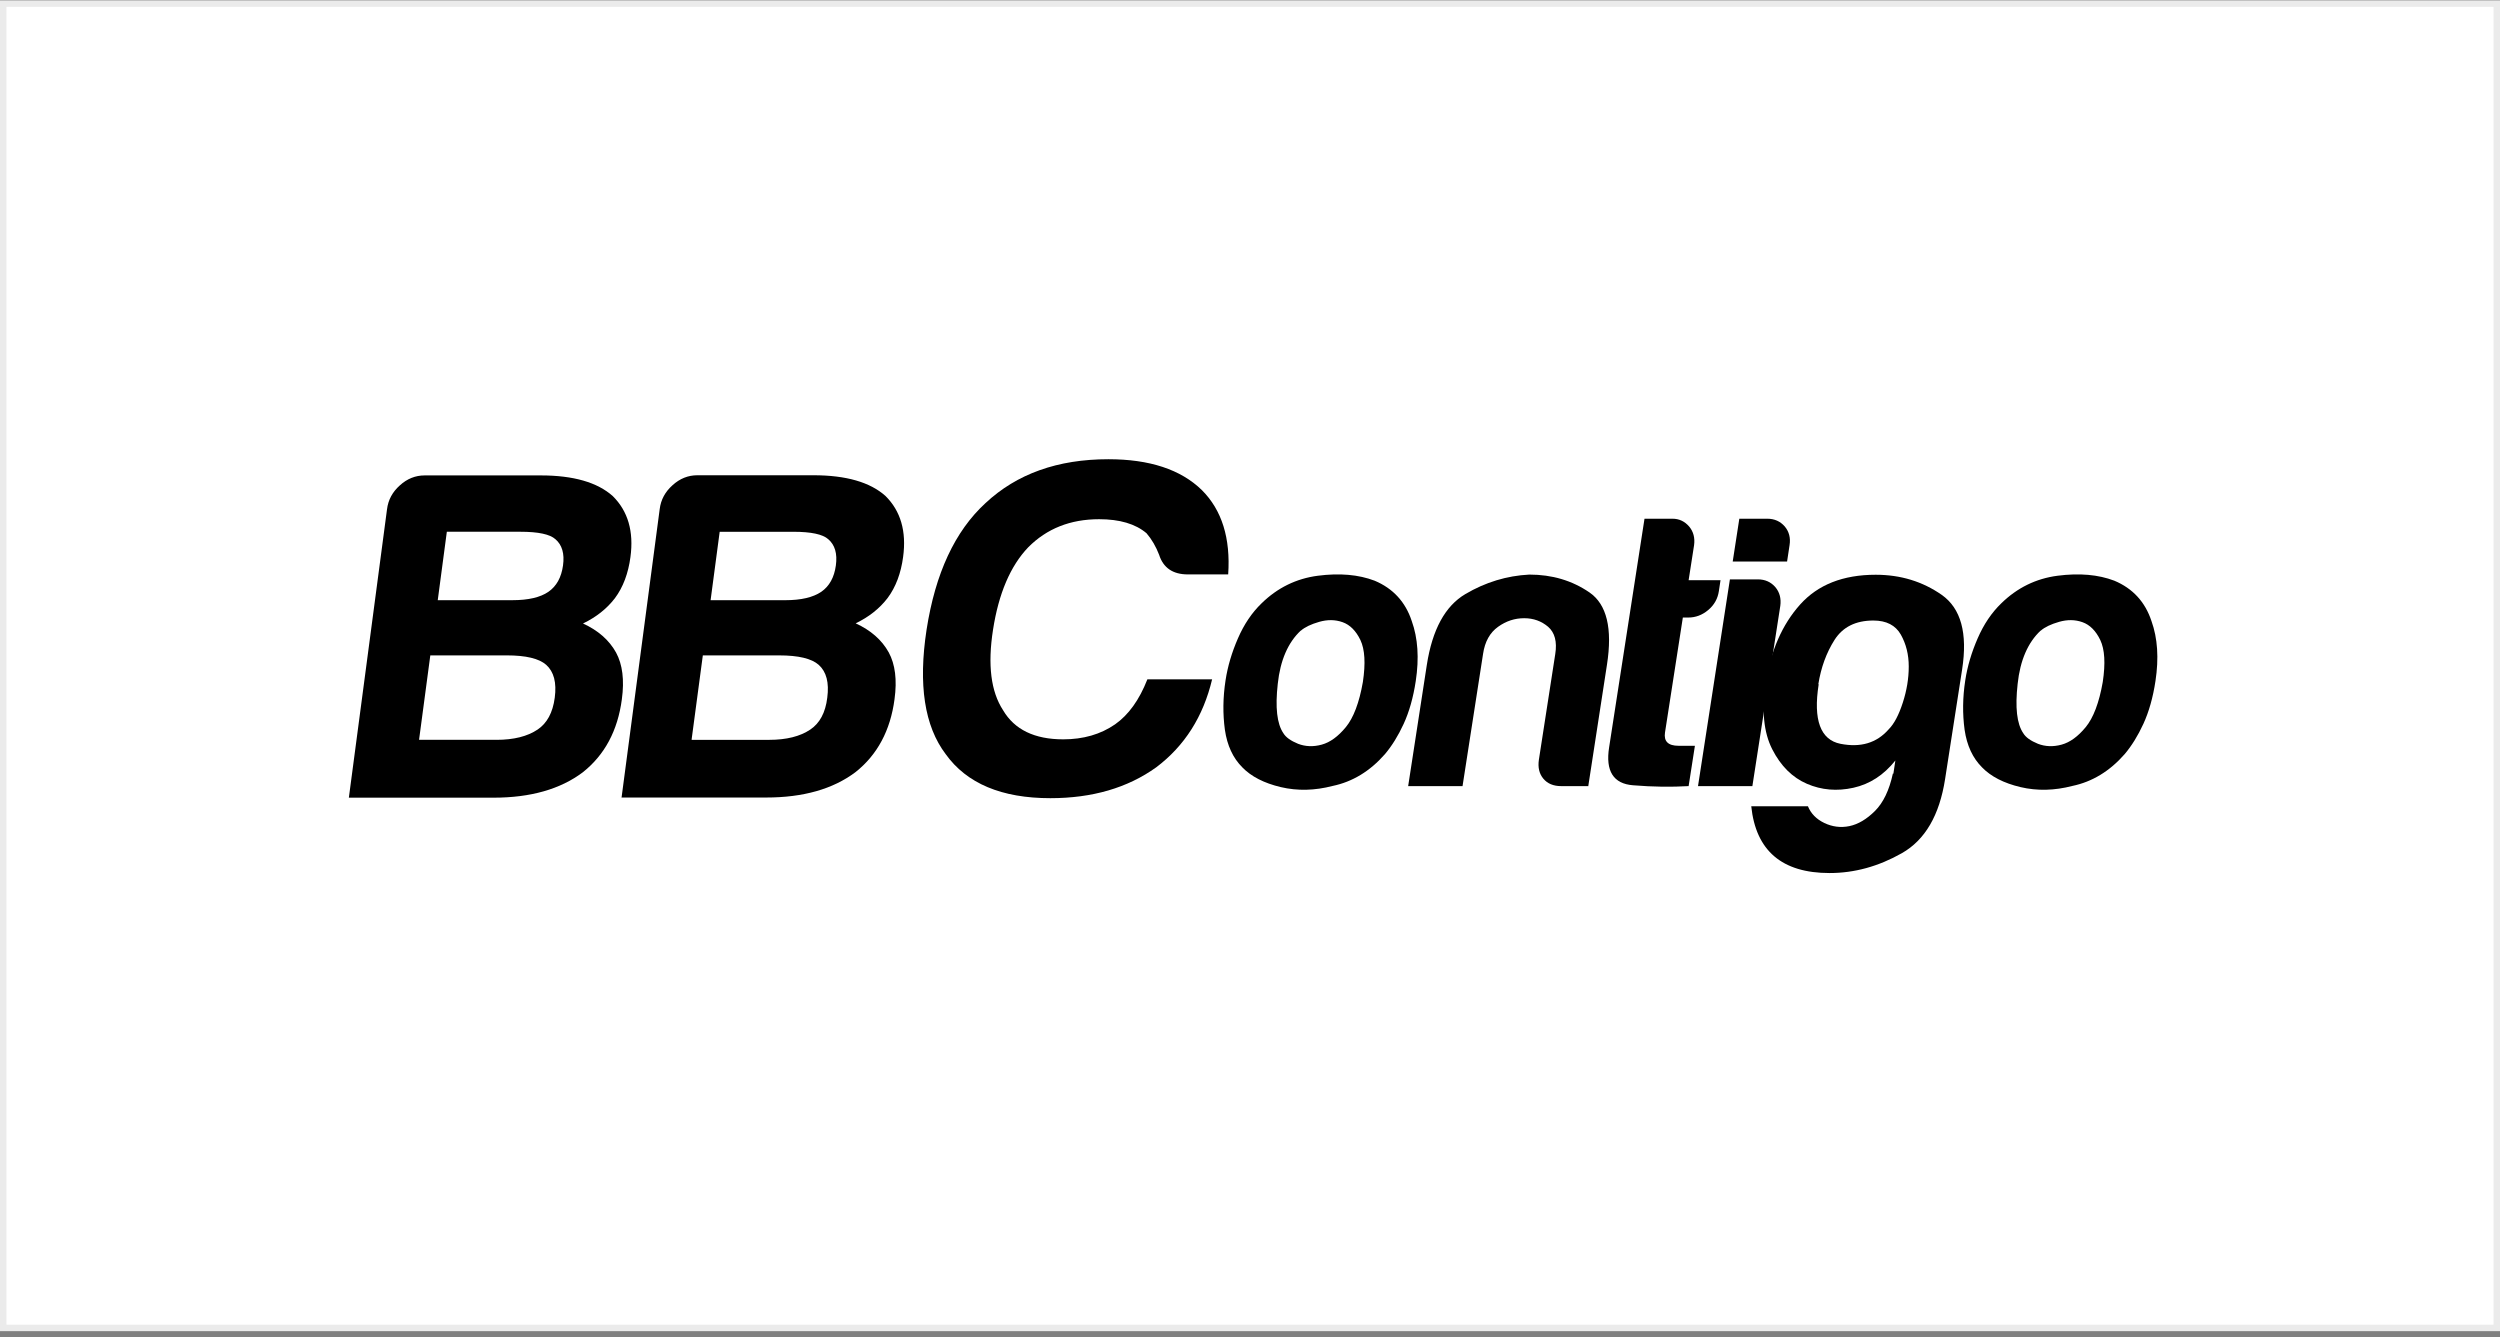
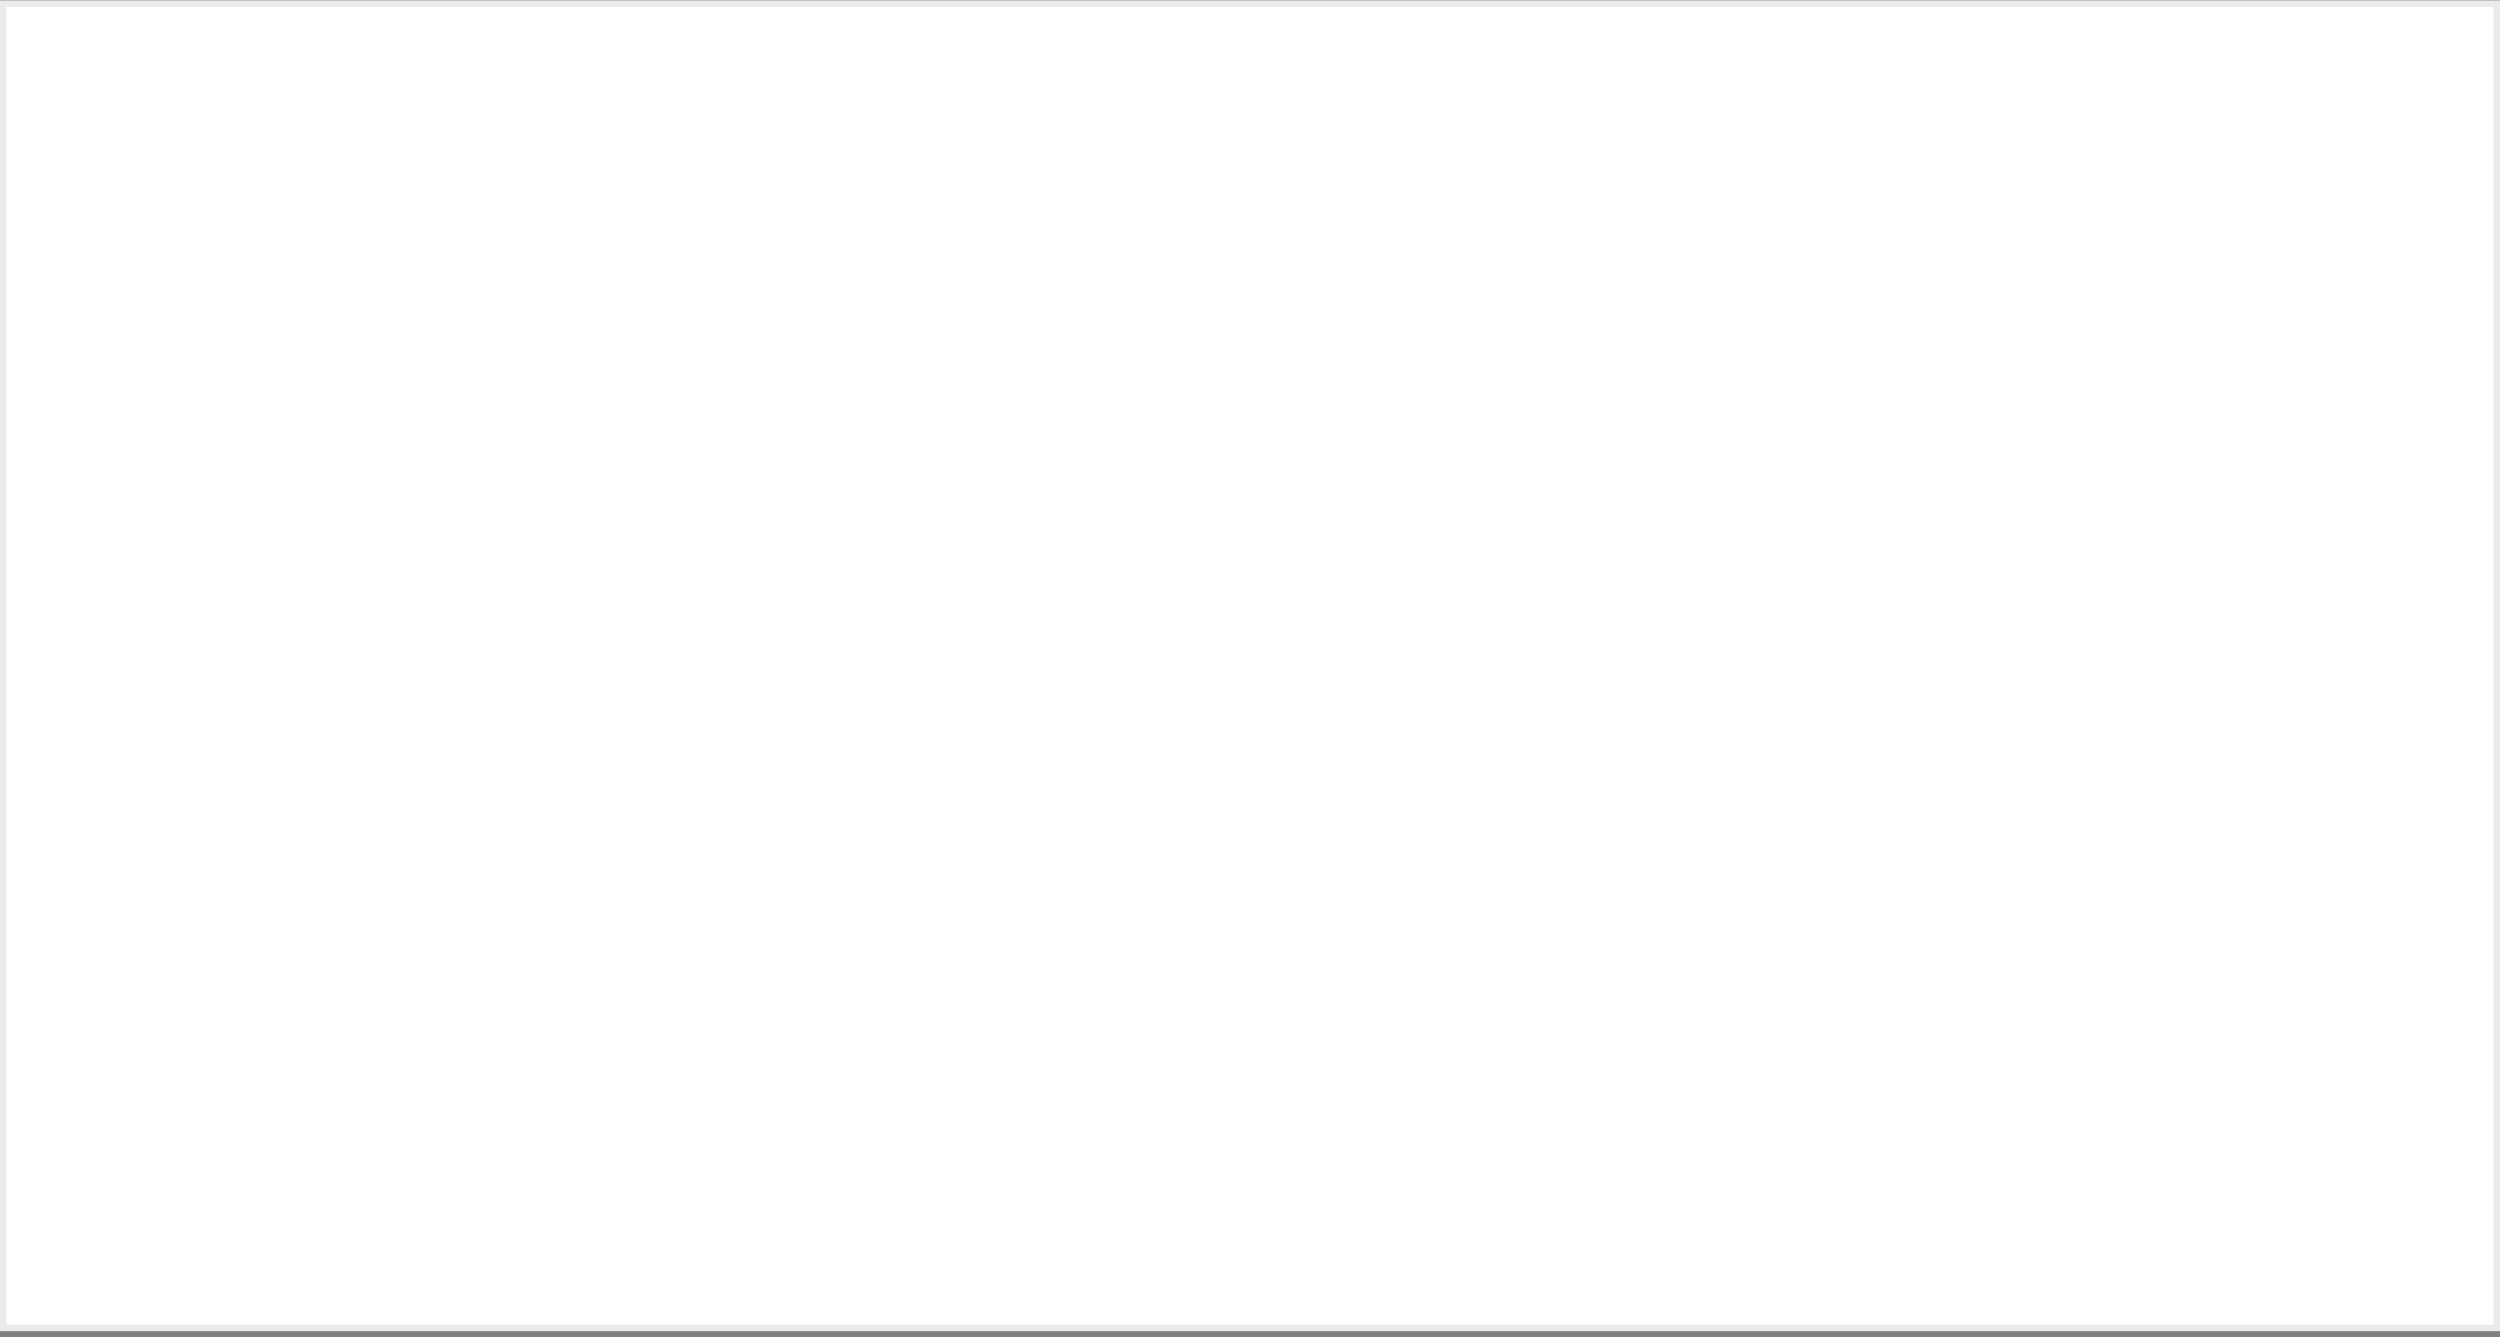
<svg xmlns="http://www.w3.org/2000/svg" width="387" height="207" viewBox="0 0 387 207" fill="none">
  <rect x="0" y="0" width="387" height="207" fill="#808080" stroke="none" />
  <rect x="0.5" y="0.562" width="386" height="205" fill="white" stroke="#EBEBEB" />
  <g clip-path="url(#clip0_588_70998)">
    <path d="M187.641 105.138C186.26 110.945 183.369 115.473 178.994 118.774C174.543 121.971 169.068 123.558 162.596 123.558C155.049 123.558 149.651 121.281 146.402 116.753C143.102 112.404 142.13 105.982 143.435 97.463C144.79 88.765 147.809 82.242 152.542 77.893C157.403 73.339 163.747 71.088 171.575 71.088C177.945 71.088 182.78 72.674 186.055 75.872C189.15 78.967 190.506 83.316 190.123 88.919H183.88C181.552 88.919 180.069 87.896 179.429 85.875C178.943 84.621 178.303 83.495 177.485 82.549C175.771 81.091 173.315 80.374 170.143 80.374C165.691 80.374 162.033 81.832 159.168 84.723C156.405 87.614 154.588 91.886 153.719 97.489C152.874 102.912 153.386 107.057 155.279 109.948C157.044 112.941 160.14 114.45 164.591 114.45C167.687 114.45 170.373 113.683 172.624 112.122C174.696 110.664 176.359 108.362 177.613 105.164H187.615L187.641 105.138Z" fill="black" />
    <path d="M192.324 118.799C190.865 117.341 189.97 115.422 189.612 112.966C189.279 110.51 189.305 107.978 189.714 105.317C190.047 103.143 190.686 100.994 191.633 98.819C192.579 96.645 193.782 94.854 195.291 93.396C197.747 90.991 200.664 89.558 204.015 89.123C207.366 88.688 210.308 88.944 212.79 89.891C215.655 91.093 217.574 93.191 218.546 96.159C219.492 98.793 219.697 101.889 219.16 105.419C218.776 107.978 218.136 110.203 217.292 112.045C216.448 113.887 215.476 115.448 214.401 116.727C212.073 119.387 209.362 121.025 206.292 121.664C203.529 122.381 200.868 122.457 198.259 121.843C195.675 121.229 193.68 120.206 192.298 118.773M201.354 97.617C199.384 99.459 198.182 102.222 197.798 105.854C197.389 109.513 197.67 112.045 198.668 113.503C199.052 114.143 199.819 114.68 200.945 115.141C202.071 115.576 203.299 115.627 204.603 115.269C205.908 114.91 207.136 114.015 208.338 112.557C209.515 111.124 210.41 108.796 210.973 105.573C211.408 102.682 211.28 100.533 210.59 99.075C209.899 97.642 208.978 96.721 207.827 96.312C206.675 95.903 205.473 95.903 204.22 96.261C202.966 96.619 201.994 97.079 201.354 97.642" fill="black" />
    <path d="M245.895 121.691H241.674C240.471 121.691 239.55 121.307 238.911 120.54C238.271 119.772 238.041 118.8 238.22 117.598L240.753 101.25C241.06 99.332 240.676 97.925 239.653 97.029C238.629 96.16 237.401 95.699 235.943 95.699C234.485 95.699 233.155 96.134 231.901 97.029C230.648 97.925 229.855 99.306 229.573 101.25L226.401 121.691H217.984L220.875 102.913C221.719 97.464 223.715 93.806 226.836 91.964C229.957 90.122 233.257 89.124 236.736 88.945C240.267 88.945 243.362 89.866 246.048 91.708C248.734 93.55 249.63 97.285 248.76 102.888L245.869 121.665L245.895 121.691Z" fill="black" />
    <path d="M261.399 121.689C258.739 121.843 255.874 121.817 252.804 121.561C249.759 121.331 248.506 119.361 249.094 115.677L254.569 80.297H258.892C259.941 80.297 260.785 80.706 261.476 81.499C262.141 82.292 262.397 83.264 262.244 84.39L261.399 89.814H266.337L266.081 91.502C265.902 92.704 265.339 93.677 264.418 94.444C263.497 95.212 262.474 95.595 261.348 95.595H260.504L257.741 113.401C257.537 114.756 258.227 115.447 259.839 115.447H262.372L261.399 121.689Z" fill="black" />
    <path d="M267.789 89.686H272.112C273.238 89.686 274.133 90.095 274.824 90.888C275.489 91.681 275.745 92.653 275.592 93.779L271.268 121.689H262.852L267.789 89.686ZM269.247 80.297H273.571C274.696 80.297 275.592 80.706 276.282 81.499C276.947 82.292 277.203 83.264 277.024 84.39L276.641 86.923H268.224L269.247 80.297Z" fill="black" />
    <path d="M293.095 119.772L293.402 117.725C291.611 119.977 289.436 121.384 286.904 121.946C284.371 122.509 281.966 122.305 279.715 121.333C277.464 120.36 275.673 118.595 274.343 115.986C273.012 113.376 272.68 109.948 273.345 105.702C274.112 100.739 275.878 96.697 278.641 93.601C281.403 90.506 285.318 88.971 290.357 88.971C294.22 88.971 297.623 90.02 300.59 92.092C303.558 94.189 304.607 98.027 303.737 103.629L301.102 120.591C300.232 126.193 298.006 130.031 294.399 132.077C290.792 134.124 287.057 135.147 283.22 135.147C275.852 135.147 271.81 131.693 271.094 124.812H279.869C280.329 125.937 281.173 126.807 282.401 127.396C283.629 127.984 284.934 128.163 286.29 127.882C287.646 127.6 288.976 126.807 290.255 125.528C291.534 124.249 292.455 122.33 293.018 119.746M281.531 105.932C280.662 111.458 281.813 114.528 284.908 115.142C288.029 115.756 290.511 115.014 292.353 112.916C293.223 112.046 293.939 110.665 294.553 108.772C295.167 106.878 295.474 105.036 295.474 103.169C295.474 101.327 295.065 99.69 294.246 98.232C293.427 96.799 292.02 96.057 289.999 96.057C287.262 96.057 285.266 97.055 283.987 99.05C282.708 101.071 281.89 103.348 281.48 105.906" fill="black" />
    <path d="M306.831 118.799C305.373 117.341 304.478 115.422 304.12 112.966C303.787 110.51 303.813 107.978 304.222 105.317C304.555 103.143 305.194 100.994 306.141 98.819C307.087 96.645 308.29 94.854 309.799 93.396C312.255 90.991 315.171 89.558 318.523 89.123C321.874 88.688 324.816 88.944 327.297 89.891C330.163 91.093 332.081 93.191 333.054 96.159C334 98.793 334.205 101.889 333.667 105.419C333.284 107.978 332.644 110.203 331.8 112.045C330.956 113.887 329.984 115.448 328.909 116.727C326.581 119.387 323.869 121.025 320.8 121.664C318.037 122.381 315.376 122.457 312.767 121.843C310.183 121.229 308.187 120.206 306.806 118.773M315.888 97.617C313.918 99.459 312.715 102.222 312.332 105.854C311.922 109.513 312.204 112.045 313.202 113.503C313.585 114.143 314.353 114.68 315.478 115.141C316.604 115.576 317.832 115.627 319.137 115.269C320.441 114.91 321.669 114.015 322.872 112.557C324.048 111.124 324.944 108.796 325.507 105.573C325.942 102.682 325.814 100.533 325.123 99.075C324.432 97.642 323.511 96.721 322.36 96.312C321.209 95.903 320.006 95.903 318.753 96.261C317.499 96.619 316.527 97.079 315.888 97.642" fill="black" />
-     <path d="M54 123.505L59.91 78.838C60.089 77.38 60.754 76.152 61.905 75.129C63.031 74.105 64.31 73.594 65.742 73.594H83.727C88.767 73.594 92.476 74.668 94.855 76.792C97.209 79.12 98.13 82.266 97.593 86.231C97.26 88.739 96.467 90.888 95.188 92.602C93.934 94.239 92.271 95.543 90.25 96.516C92.578 97.59 94.292 99.074 95.367 101.018C96.365 102.86 96.671 105.265 96.262 108.258C95.623 113.093 93.602 116.879 90.199 119.565C86.72 122.175 82.115 123.48 76.41 123.48H54V123.505ZM64.898 114.526H76.871C79.531 114.526 81.655 113.988 83.215 112.94C84.673 111.967 85.569 110.33 85.876 108.002C86.183 105.674 85.748 103.986 84.546 102.911C83.445 101.939 81.399 101.453 78.457 101.453H66.612L64.873 114.5L64.898 114.526ZM67.738 92.909H79.301C81.783 92.909 83.65 92.474 84.904 91.604C86.157 90.734 86.899 89.378 87.155 87.536C87.411 85.694 87.001 84.338 85.978 83.469C85.134 82.701 83.317 82.317 80.58 82.317H69.17L67.763 92.909H67.738Z" fill="black" />
    <path d="M96.211 123.507L102.12 78.815C102.3 77.356 102.965 76.129 104.116 75.105C105.242 74.082 106.521 73.57 107.953 73.57H125.938C130.978 73.57 134.687 74.645 137.066 76.768C139.42 79.096 140.341 82.243 139.803 86.208C139.471 88.715 138.678 90.864 137.399 92.578C136.145 94.215 134.482 95.52 132.461 96.492C134.789 97.567 136.503 99.05 137.578 100.995C138.575 102.837 138.882 105.241 138.473 108.235C137.834 113.07 135.813 116.856 132.41 119.542C128.931 122.151 124.326 123.456 118.621 123.456H96.237L96.211 123.507ZM107.109 114.528H119.082C121.742 114.528 123.866 113.991 125.426 112.942C126.884 111.97 127.78 110.332 128.061 108.004C128.368 105.676 127.933 103.988 126.731 102.913C125.631 101.941 123.584 101.455 120.642 101.455H108.798L107.058 114.502L107.109 114.528ZM109.974 92.911H121.538C124.019 92.911 125.861 92.476 127.14 91.606C128.394 90.736 129.136 89.38 129.391 87.538C129.647 85.696 129.238 84.341 128.215 83.471C127.37 82.703 125.554 82.32 122.817 82.32H111.407L110 92.911H109.974Z" fill="black" />
  </g>
  <defs>
    <clipPath id="clip0_588_70998">
-       <rect width="280" height="64.11" fill="white" transform="translate(54 71.062)" />
-     </clipPath>
+       </clipPath>
  </defs>
</svg>